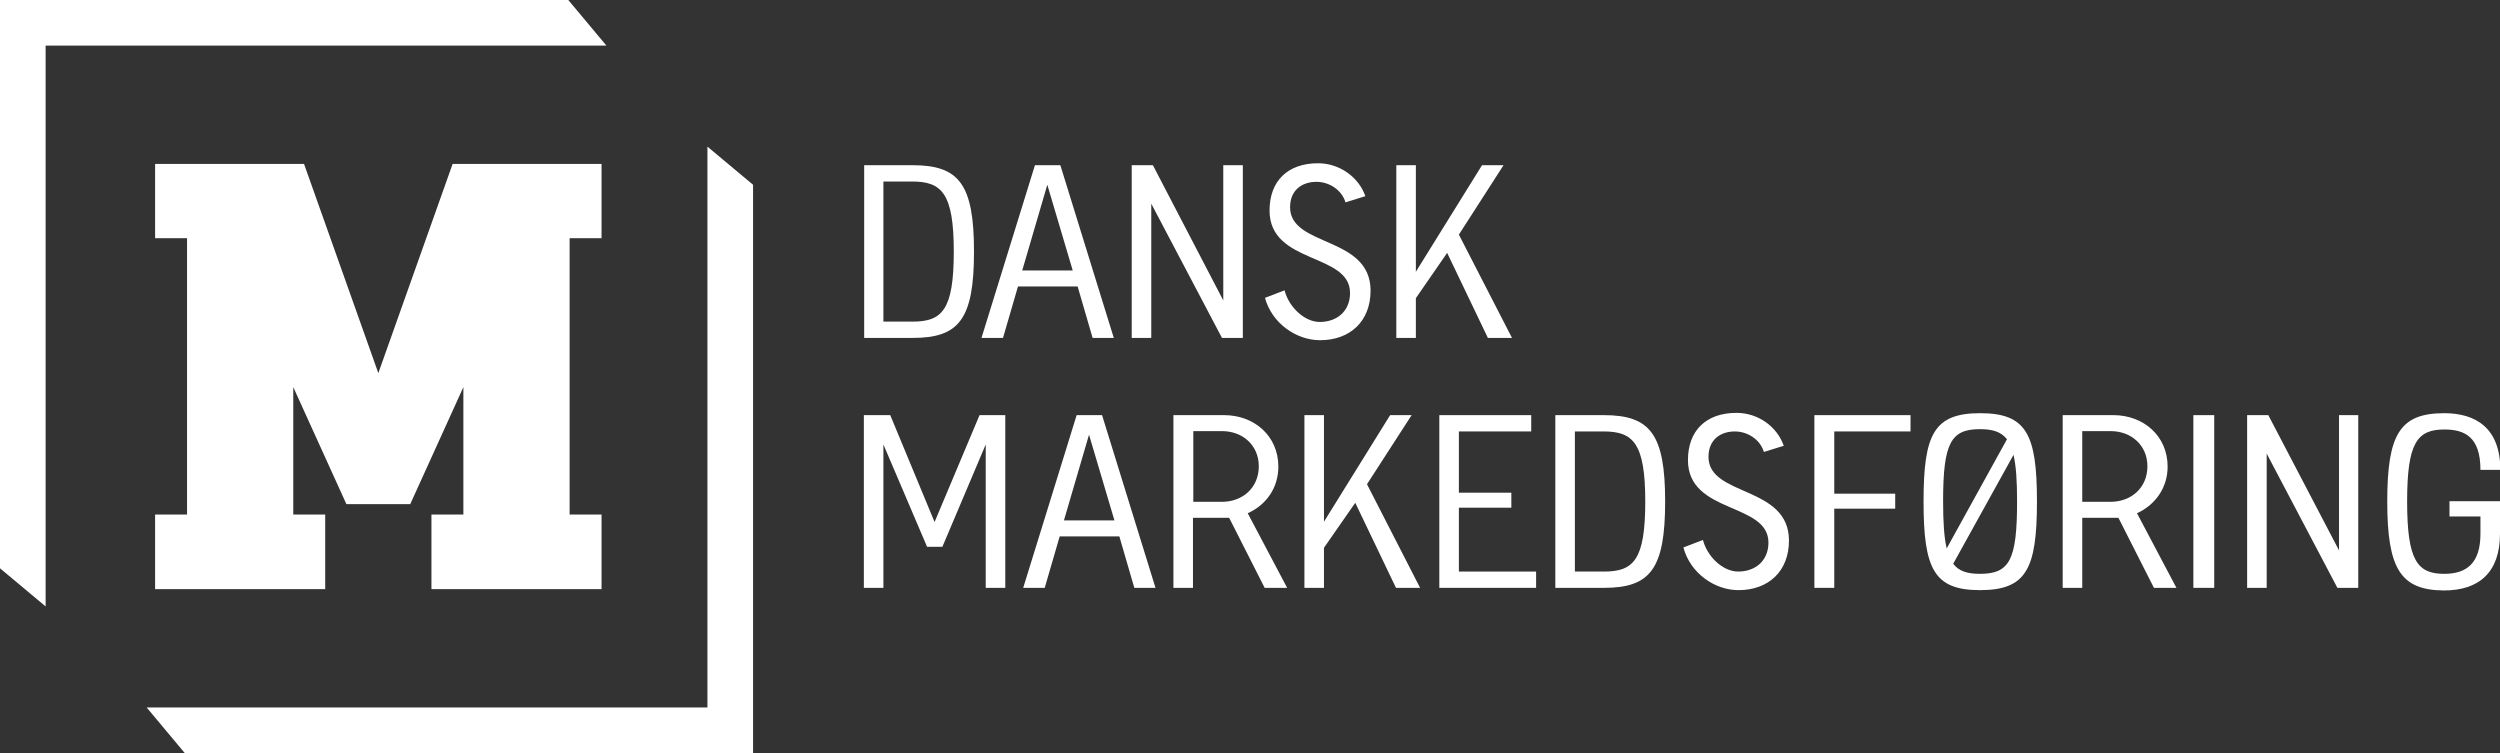
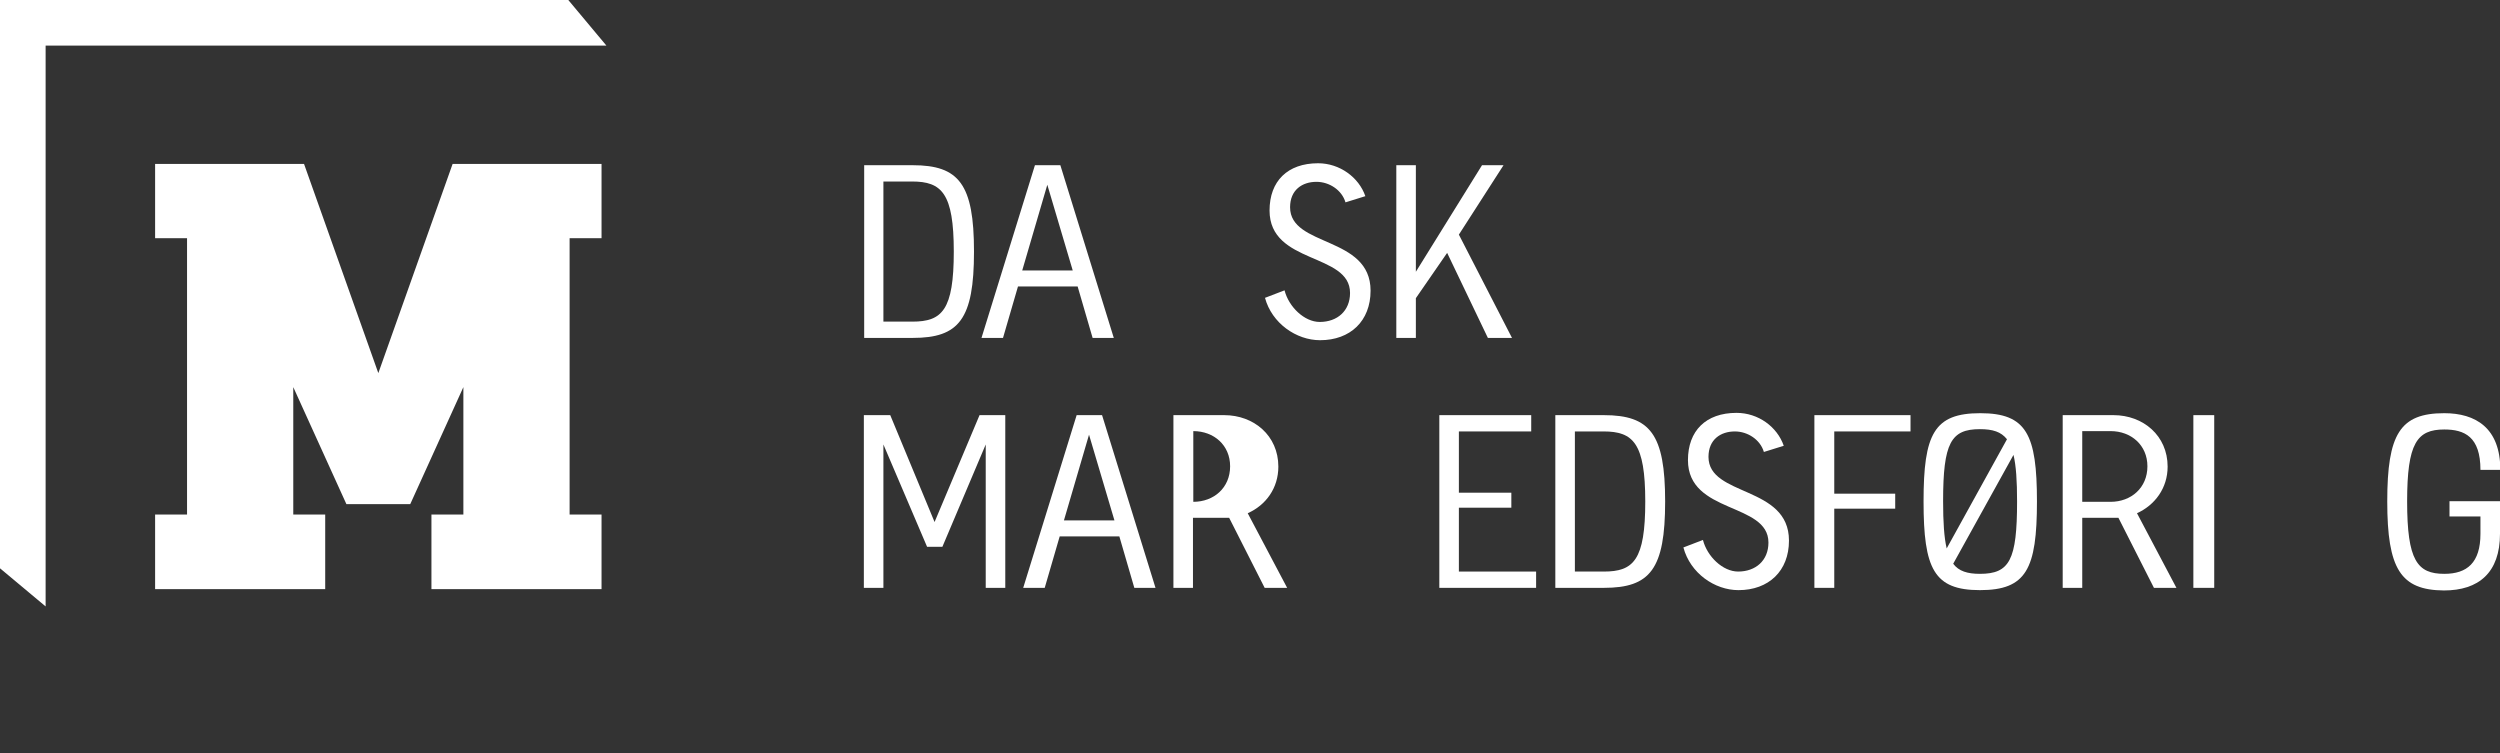
<svg xmlns="http://www.w3.org/2000/svg" version="1.1" viewBox="0 0 767.2 231.1" fill="white">
  <rect x="0" y="0" width="767.2" height="231.1" fill="#333333" stroke="none" />
  <g>
    <polygon points="184.6,157.9 184.6,180.8 132.4,180.8 132.4,157.9 142.2,157.9 142.2,118.8 125.9,154.7 106.3,154.7   90,118.8 90,157.9 99.8,157.9 99.8,180.8 47.6,180.8 47.6,157.9 57.4,157.9 57.4,73.1 47.6,73.1 47.6,50.3 93.3,50.3 116.1,114.5    138.9,50.3 184.6,50.3 184.6,73.1 174.8,73.1 174.8,157.9  " />
    <polygon points="14,186.1 14,14 186.1,14 174.4,0 0,0 0,174.4  " />
-     <polygon points="217.1,45 217.1,217.1 45,217.1 56.7,231.1 231.1,231.1 231.1,56.7  " />
    <path d="M280.1,50.7c14.2,0,18.8,5.8,18.8,26.5c0,20.8-4.6,26.5-18.8,26.5h-14.9v-53H280.1z M271.1,55.7v43h8.9   c9.1,0,12.7-3.5,12.7-21.5c0-17.9-3.7-21.5-12.8-21.5H271.1z" />
    <path d="M301.2,103.7l16.4-53h7.8l16.4,53h-6.5l-4.6-15.8h-18.3l-4.6,15.8H301.2z M313.7,83h15.5l-7.8-26.3L313.7,83z" />
-     <polygon points="381.4,103.7 375,103.7 353.3,62.5 353.3,103.7 347.3,103.7 347.3,50.7 353.8,50.7 375.4,92.2   375.4,50.7 381.4,50.7  " />
    <path d="M394.2,89.1c1.3,5.1,6.1,9.7,10.8,9.7c5.4,0,9.3-3.4,9.3-8.9c0-12.4-24.7-8.7-24.7-25.3   c0-9,5.5-14.5,14.9-14.5c6.6,0,12.5,4.3,14.5,10.1l-6.1,1.9c-1.1-3.8-5-6.3-8.9-6.3c-4.4,0-8.1,2.5-8.1,7.8   c0,12.3,24.7,8.7,24.7,25.6c0,9.3-6.2,15.2-15.5,15.2c-7.3,0-14.8-5.2-16.9-13L394.2,89.1z" />
    <polygon points="461.4,50.7 447.7,72 464,103.7 456.6,103.7 444.1,77.6 434.5,91.5 434.5,103.7 428.5,103.7   428.5,50.7 434.5,50.7 434.5,83.4 454.8,50.7  " />
    <polygon points="289.2,167.8 284.5,167.8 271.1,136.4 271.1,180.4 265.1,180.4 265.1,127.4 273.2,127.4 286.8,160.2   300.6,127.4 308.5,127.4 308.5,180.4 302.5,180.4 302.5,136.4  " />
    <path d="M314,180.4l16.4-53h7.8l16.4,53h-6.5l-4.6-15.8h-18.3l-4.6,15.8H314z M326.5,159.7h15.5l-7.8-26.3L326.5,159.7   z" />
-     <path d="M360.1,127.4h15.6c9.1,0,16.6,6.3,16.6,15.8c0,6.6-3.8,11.8-9.4,14.3l12.1,22.9h-6.9l-10.9-21.5h-11.1v21.5h-6   V127.4z M366.2,132.3V154h8.8c6.3,0,11.3-4.3,11.3-10.9c0-6.5-5-10.8-11.3-10.8H366.2z" />
-     <polygon points="433.2,127.4 419.5,148.6 435.8,180.4 428.4,180.4 415.9,154.3 406.3,168.1 406.3,180.4 400.3,180.4   400.3,127.4 406.3,127.4 406.3,160.1 426.6,127.4  " />
+     <path d="M360.1,127.4h15.6c9.1,0,16.6,6.3,16.6,15.8c0,6.6-3.8,11.8-9.4,14.3l12.1,22.9h-6.9l-10.9-21.5h-11.1v21.5h-6   V127.4z M366.2,132.3V154c6.3,0,11.3-4.3,11.3-10.9c0-6.5-5-10.8-11.3-10.8H366.2z" />
    <polygon points="471.4,180.4 441.7,180.4 441.7,127.4 469.9,127.4 469.9,132.4 447.7,132.4 447.7,151.2 463.8,151.2   463.8,155.8 447.7,155.8 447.7,175.4 471.4,175.4  " />
    <path d="M492.2,127.4c14.2,0,18.8,5.8,18.8,26.5c0,20.8-4.6,26.5-18.8,26.5h-14.9v-53H492.2z M483.3,132.4v43h8.9   c9.1,0,12.7-3.5,12.7-21.5c0-17.9-3.7-21.5-12.8-21.5H483.3z" />
    <path d="M522.6,165.7c1.3,5.1,6.1,9.7,10.8,9.7c5.4,0,9.3-3.4,9.3-8.9c0-12.4-24.7-8.7-24.7-25.3   c0-9,5.5-14.5,14.9-14.5c6.7,0,12.5,4.3,14.5,10.1l-6.1,1.9c-1.1-3.8-5-6.3-8.9-6.3c-4.4,0-8.1,2.5-8.1,7.8   c0,12.3,24.7,8.7,24.7,25.7c0,9.3-6.2,15.2-15.5,15.2c-7.3,0-14.8-5.2-16.9-13.1L522.6,165.7z" />
    <polygon points="556.8,180.4 556.8,127.4 586.3,127.4 586.3,132.4 562.9,132.4 562.9,151.5 581.6,151.5 581.6,156.1   562.9,156.1 562.9,180.4  " />
    <path d="M590.3,153.9c0-20.7,3.2-27.1,17.4-27.1c14.2,0,17.4,6.5,17.4,27.1c0,20.8-3.3,27.2-17.5,27.2   C593.5,181.1,590.3,174.6,590.3,153.9 M597.4,168.3l18.5-33.5c-1.8-2.3-4.4-3.1-8.3-3.1c-8.9,0-11.3,4.2-11.3,22.1   C596.3,160.2,596.6,164.9,597.4,168.3 M619,153.9c0-6.3-0.3-11-1.1-14.3L599.4,173c1.7,2.3,4.4,3.1,8.2,3.1   C616.7,176.1,619,171.9,619,153.9" />
    <path d="M633,127.4h15.6c9.1,0,16.6,6.3,16.6,15.8c0,6.6-3.9,11.8-9.4,14.3l12.1,22.9H661l-10.9-21.5H639v21.5h-6   V127.4z M639,132.3V154h8.7c6.3,0,11.3-4.3,11.3-10.9c0-6.5-5-10.8-11.3-10.8H639z" />
    <rect x="673.1" y="127.4" width="6.4" height="53" />
-     <polygon points="723.7,180.4 717.3,180.4 695.6,139.2 695.6,180.4 689.6,180.4 689.6,127.4 696.1,127.4 717.8,168.9   717.8,127.4 723.7,127.4  " />
    <path d="M732.6,153.9c0-20.7,3.9-27.1,17.5-27.1c9.6,0,17.2,4.5,17.2,17.4h-6.1c0-10.2-4.9-12.4-11.1-12.4   c-8.4,0-11.4,4.2-11.4,22.1c0,18.1,3.1,22.2,11.4,22.2c7,0,11.1-3.4,11.1-12.3v-5.3h-9.5v-4.7h15.5v10c0,12-6.6,17.4-17.2,17.4   C736.7,181.1,732.6,174.6,732.6,153.9" />
  </g>
</svg>